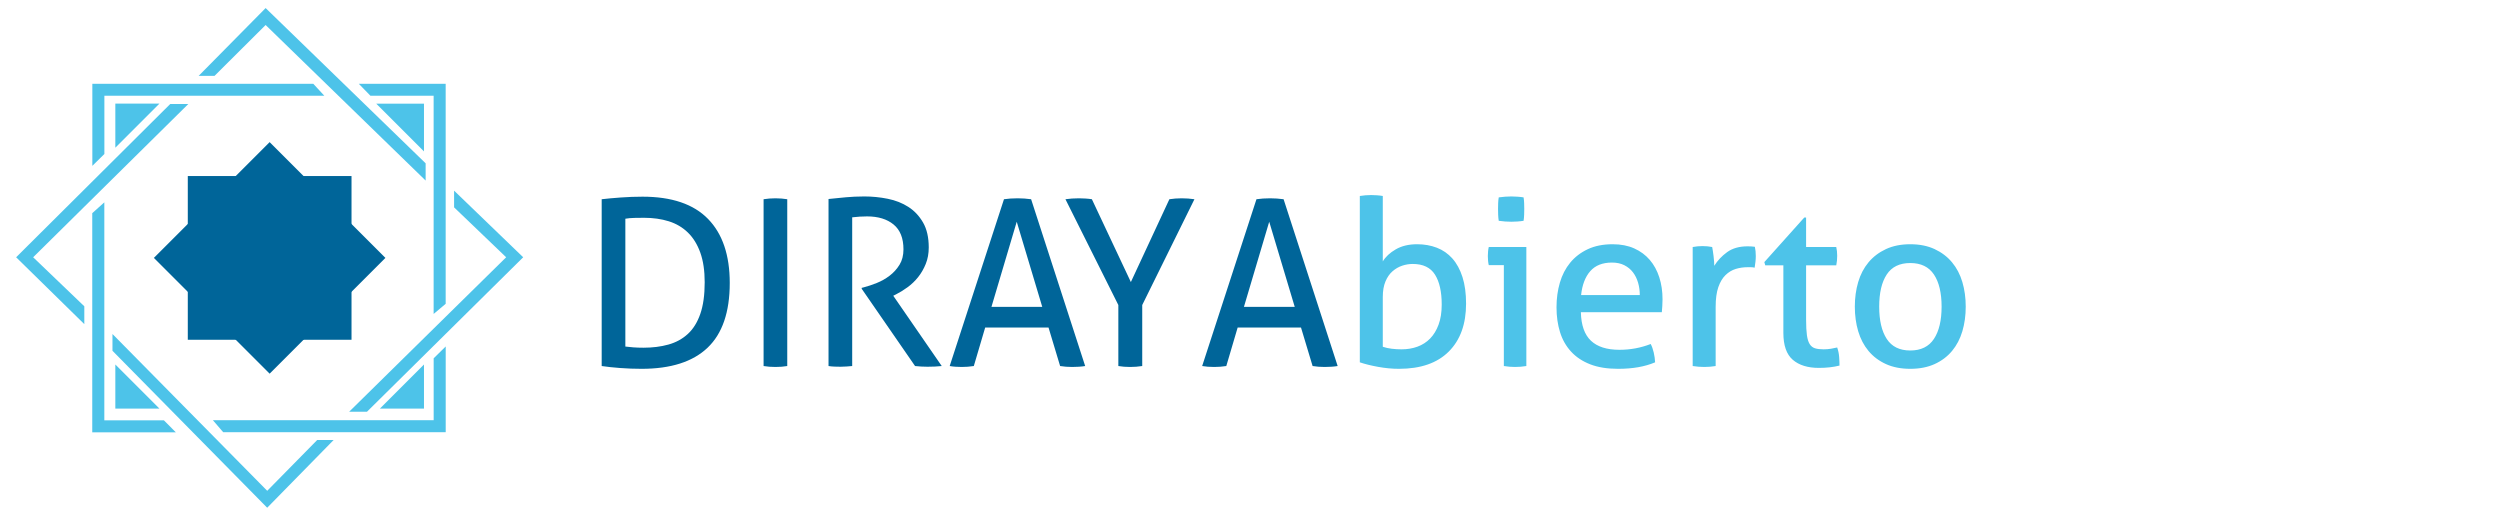
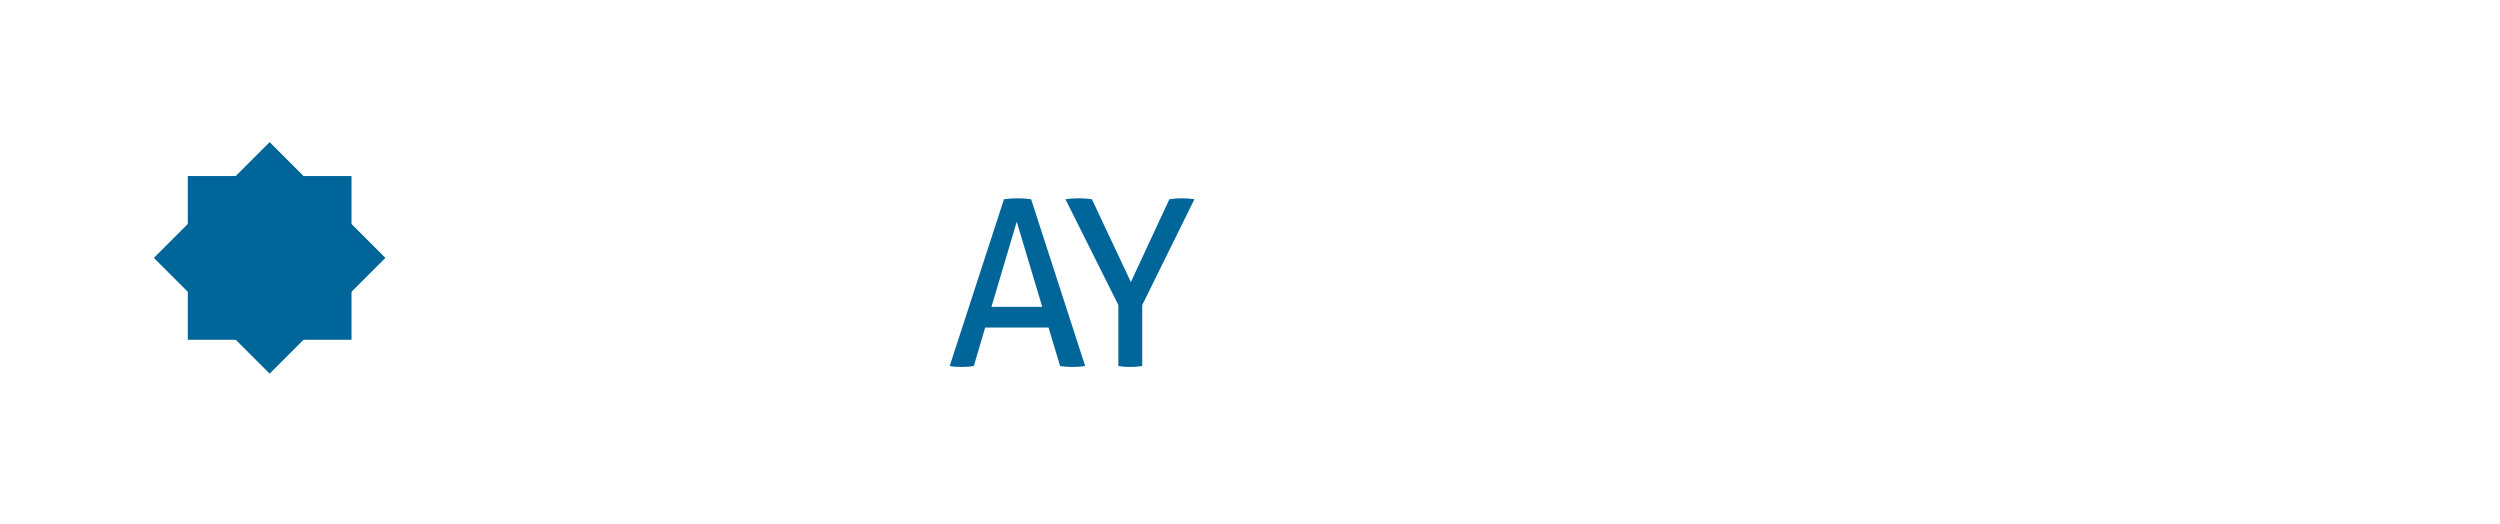
<svg xmlns="http://www.w3.org/2000/svg" width="310" height="65" viewBox="0 0 310 65" fill="none">
  <g style="" transform="matrix(0.366, 0, 0, 0.366, 2, 1)">
    <g>
      <g transform="matrix(1, 0, 0, 1, -9.52, -2.94)">
        <rect class="cls-1" x="67.68" y="59.85" width="55.47" height="55.47" style="fill: rgb(0, 101, 153);" />
        <rect class="cls-1" x="67.68" y="59.85" width="55.47" height="55.47" transform="translate(-33.99 93.12) rotate(-45)" style="fill: rgb(0, 101, 153);" />
      </g>
-       <path class="cls-5" d="M 84.53 0 L 138.74 52.6 L 138.74 58.44 L 84.53 5.74 L 67.22 22.97 L 61.84 22.97 L 84.53 0 Z M 145.53 25.65 L 145.53 100.2 L 141.45 103.63 L 141.45 29.71 C 141.45 29.71 120.04 29.71 120.04 29.71 L 116.09 25.65 L 145.53 25.65 Z M 33.61 32.37 L 48.55 32.37 L 33.61 47.31 L 33.61 32.37 Z M 52.21 32.51 L 58.33 32.51 L 5.77 84.43 L 23.1 101.04 L 23.1 107.08 L 0 84.43 L 52.21 32.5 L 52.21 32.51 Z M 48.55 135.7 L 33.61 135.7 L 33.61 120.76 L 48.55 135.7 Z M 29.88 65.84 L 29.88 139.67 C 29.88 139.67 50.06 139.67 50.06 139.67 L 54.1 143.73 L 25.79 143.73 L 25.79 69.49 L 29.87 65.83 L 29.88 65.84 Z M 138.18 48.56 L 138.18 32.38 L 122 32.38 L 138.18 48.56 Z M 145.54 114.64 L 145.54 143.69 L 70.15 143.69 L 66.66 139.63 L 141.46 139.63 C 141.46 139.63 141.46 118.66 141.46 118.66 L 145.54 114.65 L 145.54 114.64 Z M 138.18 120.76 L 138.18 135.7 L 123.24 135.7 L 138.18 120.76 Z M 104.42 29.71 L 100.67 25.65 L 25.82 25.65 L 25.82 53.46 L 29.9 49.44 L 29.9 29.71 C 29.9 29.71 104.42 29.71 104.42 29.71 Z M 32.65 110.44 L 85.07 163.55 L 102.01 146.33 L 107.58 146.33 L 85.06 169.29 L 32.64 116.11 L 32.64 110.44 L 32.65 110.44 Z M 148.38 61.86 L 148.38 67.52 L 166.02 84.43 L 112.82 136.77 L 118.86 136.77 L 171.79 84.43 L 148.38 61.86 Z" style="fill: rgb(77, 195, 233); fill-rule: evenodd;" />
    </g>
    <g>
      <g>
-         <path d="M 198.385 64.767 Q 201.058 64.452 204.831 64.177 Q 208.603 63.902 212.219 63.902 Q 227.074 63.902 234.423 71.448 Q 241.773 78.993 241.773 93.141 Q 241.773 107.918 234.266 115.071 Q 226.76 122.223 211.905 122.223 Q 208.21 122.223 204.595 121.948 Q 200.979 121.673 198.385 121.28 Z M 206.403 114.678 Q 207.503 114.835 209.114 114.953 Q 210.726 115.071 212.533 115.071 Q 217.171 115.071 220.983 114.009 Q 224.795 112.948 227.546 110.433 Q 230.297 107.918 231.79 103.634 Q 233.284 99.351 233.284 92.905 Q 233.284 87.01 231.79 82.845 Q 230.297 78.679 227.585 76.046 Q 224.874 73.413 221.101 72.234 Q 217.328 71.055 212.769 71.055 Q 211.276 71.055 209.507 71.094 Q 207.739 71.133 206.403 71.369 Z M 253.237 64.767 Q 254.18 64.609 255.202 64.531 Q 256.224 64.452 257.246 64.452 Q 258.267 64.452 259.289 64.531 Q 260.311 64.609 261.254 64.767 L 261.254 121.28 Q 260.311 121.437 259.328 121.516 Q 258.346 121.594 257.246 121.594 Q 256.224 121.594 255.163 121.516 Q 254.102 121.437 253.237 121.28 Z M 275.239 64.688 Q 276.968 64.531 278.383 64.374 Q 279.798 64.216 281.173 64.099 Q 282.549 63.981 284.042 63.902 Q 285.536 63.823 287.343 63.823 Q 291.352 63.823 295.282 64.609 Q 299.212 65.395 302.277 67.36 Q 305.343 69.325 307.269 72.666 Q 309.194 76.006 309.194 81.115 Q 309.194 84.181 308.172 86.696 Q 307.151 89.211 305.579 91.176 Q 304.007 93.141 302.002 94.595 Q 299.998 96.049 298.112 96.993 L 297.168 97.464 L 313.596 121.28 Q 311.474 121.516 308.801 121.516 Q 306.679 121.516 304.557 121.28 L 286.479 95.106 L 286.479 94.792 L 287.108 94.635 Q 289.23 94.084 291.588 93.141 Q 293.946 92.198 295.95 90.665 Q 297.954 89.133 299.291 86.971 Q 300.627 84.81 300.627 81.744 Q 300.627 76.085 297.286 73.334 Q 293.946 70.583 288.287 70.583 Q 286.95 70.583 285.811 70.662 Q 284.671 70.74 283.256 70.897 L 283.256 121.28 Q 282.392 121.359 281.331 121.437 Q 280.269 121.516 279.326 121.516 Q 278.383 121.516 277.283 121.476 Q 276.182 121.437 275.239 121.28 Z" style="line-height: 125.68px; white-space: pre; fill: rgb(0, 101, 153);" />
        <path d="M 349.771 108.232 L 328.313 108.232 L 324.462 121.28 Q 323.44 121.437 322.418 121.516 Q 321.397 121.594 320.375 121.594 Q 319.274 121.594 318.213 121.516 Q 317.152 121.437 316.288 121.28 L 334.68 64.767 Q 335.702 64.609 336.881 64.531 Q 338.06 64.452 339.317 64.452 Q 340.418 64.452 341.597 64.531 Q 342.776 64.609 343.876 64.767 L 362.19 121.28 Q 361.247 121.437 360.068 121.516 Q 358.889 121.594 357.788 121.594 Q 356.767 121.594 355.705 121.516 Q 354.644 121.437 353.701 121.28 Z M 330.436 101.237 L 347.649 101.237 L 339.003 72.391 Z M 373.426 100.608 L 355.505 64.767 Q 356.527 64.609 357.706 64.531 Q 358.885 64.452 360.064 64.452 Q 361.085 64.452 362.304 64.531 Q 363.522 64.609 364.465 64.767 L 377.67 92.827 L 390.718 64.767 Q 391.739 64.609 392.761 64.531 Q 393.783 64.452 394.883 64.452 Q 395.984 64.452 397.084 64.531 Q 398.185 64.609 399.206 64.767 L 381.521 100.608 L 381.521 121.28 Q 380.5 121.437 379.478 121.516 Q 378.456 121.594 377.434 121.594 Q 376.412 121.594 375.351 121.516 Q 374.29 121.437 373.426 121.28 Z" style="line-height: 125.68px; white-space: pre; fill: rgb(0, 101, 153);" />
-         <path d="M 435.311 108.232 L 413.853 108.232 L 410.002 121.28 Q 408.98 121.437 407.958 121.516 Q 406.937 121.594 405.915 121.594 Q 404.814 121.594 403.753 121.516 Q 402.692 121.437 401.828 121.28 L 420.22 64.767 Q 421.242 64.609 422.421 64.531 Q 423.6 64.452 424.857 64.452 Q 425.958 64.452 427.137 64.531 Q 428.316 64.609 429.416 64.767 L 447.73 121.28 Q 446.787 121.437 445.608 121.516 Q 444.429 121.594 443.328 121.594 Q 442.307 121.594 441.246 121.516 Q 440.184 121.437 439.241 121.28 Z M 415.976 101.237 L 433.189 101.237 L 424.543 72.391 Z" style="line-height: 125.68px; white-space: pre; fill: rgb(0, 101, 153);" />
-         <path d="M 455.239 63.666 Q 456.104 63.509 457.165 63.43 Q 458.226 63.352 459.091 63.352 Q 459.955 63.352 461.056 63.43 Q 462.156 63.509 463.021 63.666 L 463.021 85.831 Q 464.436 83.473 467.422 81.744 Q 470.409 80.015 474.654 80.015 Q 478.269 80.015 481.335 81.194 Q 484.4 82.373 486.601 84.849 Q 488.802 87.325 490.02 91.137 Q 491.238 94.949 491.238 100.137 Q 491.238 110.512 485.383 116.367 Q 479.527 122.223 468.523 122.223 Q 465.064 122.223 461.41 121.555 Q 457.755 120.887 455.239 120.022 Z M 463.021 114.756 Q 464.436 115.228 466.047 115.424 Q 467.658 115.621 469.387 115.621 Q 472.296 115.621 474.772 114.717 Q 477.247 113.813 479.055 111.966 Q 480.863 110.119 481.924 107.25 Q 482.985 104.381 482.985 100.451 Q 482.985 93.927 480.706 90.312 Q 478.426 86.696 473.16 86.696 Q 471.352 86.696 469.584 87.286 Q 467.815 87.875 466.322 89.172 Q 464.829 90.469 463.925 92.63 Q 463.021 94.792 463.021 97.857 Z M 504.035 87.089 L 498.926 87.089 Q 498.769 86.46 498.69 85.635 Q 498.612 84.81 498.612 84.024 Q 498.612 83.238 498.69 82.412 Q 498.769 81.587 498.926 80.958 L 511.659 80.958 L 511.659 121.28 Q 510.795 121.437 509.734 121.516 Q 508.672 121.594 507.808 121.594 Q 507.022 121.594 505.961 121.516 Q 504.9 121.437 504.035 121.28 Z M 502.306 72.076 Q 502.149 71.133 502.109 70.033 Q 502.07 68.932 502.07 68.068 Q 502.07 67.203 502.109 66.103 Q 502.149 65.002 502.306 64.138 Q 503.328 63.981 504.507 63.902 Q 505.686 63.823 506.55 63.823 Q 507.415 63.823 508.594 63.902 Q 509.773 63.981 510.716 64.138 Q 510.873 65.002 510.913 66.103 Q 510.952 67.203 510.952 68.068 Q 510.952 68.932 510.913 70.033 Q 510.873 71.133 510.716 72.076 Q 509.773 72.234 508.633 72.312 Q 507.493 72.391 506.629 72.391 Q 505.686 72.391 504.507 72.312 Q 503.328 72.234 502.306 72.076 Z M 530.131 103.045 Q 530.288 109.647 533.55 112.713 Q 536.812 115.778 543.178 115.778 Q 548.759 115.778 553.789 113.813 Q 554.418 114.992 554.811 116.682 Q 555.204 118.372 555.283 120.022 Q 552.689 121.123 549.584 121.673 Q 546.48 122.223 542.707 122.223 Q 537.205 122.223 533.275 120.69 Q 529.345 119.158 526.79 116.367 Q 524.236 113.577 523.057 109.765 Q 521.878 105.953 521.878 101.394 Q 521.878 96.914 523.018 93.023 Q 524.157 89.133 526.515 86.264 Q 528.873 83.395 532.45 81.705 Q 536.026 80.015 540.899 80.015 Q 545.065 80.015 548.209 81.43 Q 551.353 82.845 553.475 85.321 Q 555.597 87.796 556.698 91.215 Q 557.798 94.635 557.798 98.643 Q 557.798 99.744 557.719 100.962 Q 557.641 102.18 557.562 103.045 Z M 550.095 97.228 Q 550.095 95.028 549.506 93.023 Q 548.916 91.019 547.777 89.526 Q 546.637 88.032 544.868 87.128 Q 543.1 86.224 540.663 86.224 Q 535.869 86.224 533.314 89.133 Q 530.76 92.041 530.209 97.228 Z M 568.015 80.958 Q 568.879 80.801 569.665 80.722 Q 570.451 80.644 571.316 80.644 Q 572.18 80.644 573.045 80.722 Q 573.91 80.801 574.617 80.958 Q 574.853 82.137 575.089 84.063 Q 575.324 85.989 575.324 87.325 Q 576.975 84.652 579.687 82.687 Q 582.398 80.722 586.643 80.722 Q 587.272 80.722 587.94 80.762 Q 588.608 80.801 589.079 80.88 Q 589.237 81.587 589.315 82.373 Q 589.394 83.159 589.394 84.024 Q 589.394 84.967 589.276 85.989 Q 589.158 87.01 589.001 87.954 Q 588.372 87.796 587.704 87.796 Q 587.036 87.796 586.643 87.796 Q 584.521 87.796 582.595 88.386 Q 580.669 88.975 579.136 90.469 Q 577.604 91.962 576.7 94.556 Q 575.796 97.15 575.796 101.237 L 575.796 121.28 Q 574.931 121.437 573.87 121.516 Q 572.809 121.594 571.945 121.594 Q 571.08 121.594 570.019 121.516 Q 568.958 121.437 568.015 121.28 Z M 598.735 87.168 L 592.604 87.168 L 592.29 86.067 L 605.809 70.976 L 606.438 70.976 L 606.438 80.958 L 616.656 80.958 Q 616.97 82.294 616.97 83.945 Q 616.97 84.81 616.892 85.596 Q 616.813 86.382 616.656 87.168 L 606.438 87.168 L 606.438 105.56 Q 606.438 108.861 606.713 110.826 Q 606.988 112.791 607.656 113.852 Q 608.324 114.913 609.464 115.267 Q 610.604 115.621 612.333 115.621 Q 613.669 115.621 614.848 115.424 Q 616.027 115.228 616.97 114.992 Q 617.521 116.564 617.638 118.215 Q 617.756 119.865 617.756 121.123 Q 616.184 121.516 614.455 121.712 Q 612.726 121.909 610.761 121.909 Q 605.102 121.909 601.918 119.158 Q 598.735 116.407 598.735 110.04 Z M 641.733 122.223 Q 637.017 122.223 633.48 120.612 Q 629.943 119.001 627.585 116.171 Q 625.227 113.341 624.088 109.49 Q 622.948 105.639 622.948 101.158 Q 622.948 96.678 624.088 92.827 Q 625.227 88.975 627.585 86.146 Q 629.943 83.316 633.48 81.666 Q 637.017 80.015 641.733 80.015 Q 646.449 80.015 649.986 81.666 Q 653.523 83.316 655.881 86.146 Q 658.239 88.975 659.379 92.827 Q 660.519 96.678 660.519 101.158 Q 660.519 105.639 659.379 109.49 Q 658.239 113.341 655.881 116.171 Q 653.523 119.001 649.986 120.612 Q 646.449 122.223 641.733 122.223 Z M 641.733 116.014 Q 647.157 116.014 649.751 112.084 Q 652.344 108.154 652.344 101.158 Q 652.344 94.163 649.751 90.272 Q 647.157 86.382 641.733 86.382 Q 636.31 86.382 633.756 90.272 Q 631.201 94.163 631.201 101.158 Q 631.201 108.154 633.756 112.084 Q 636.31 116.014 641.733 116.014 Z" style="line-height: 125.68px; white-space: pre; fill: rgb(77, 195, 233);" />
      </g>
    </g>
  </g>
</svg>